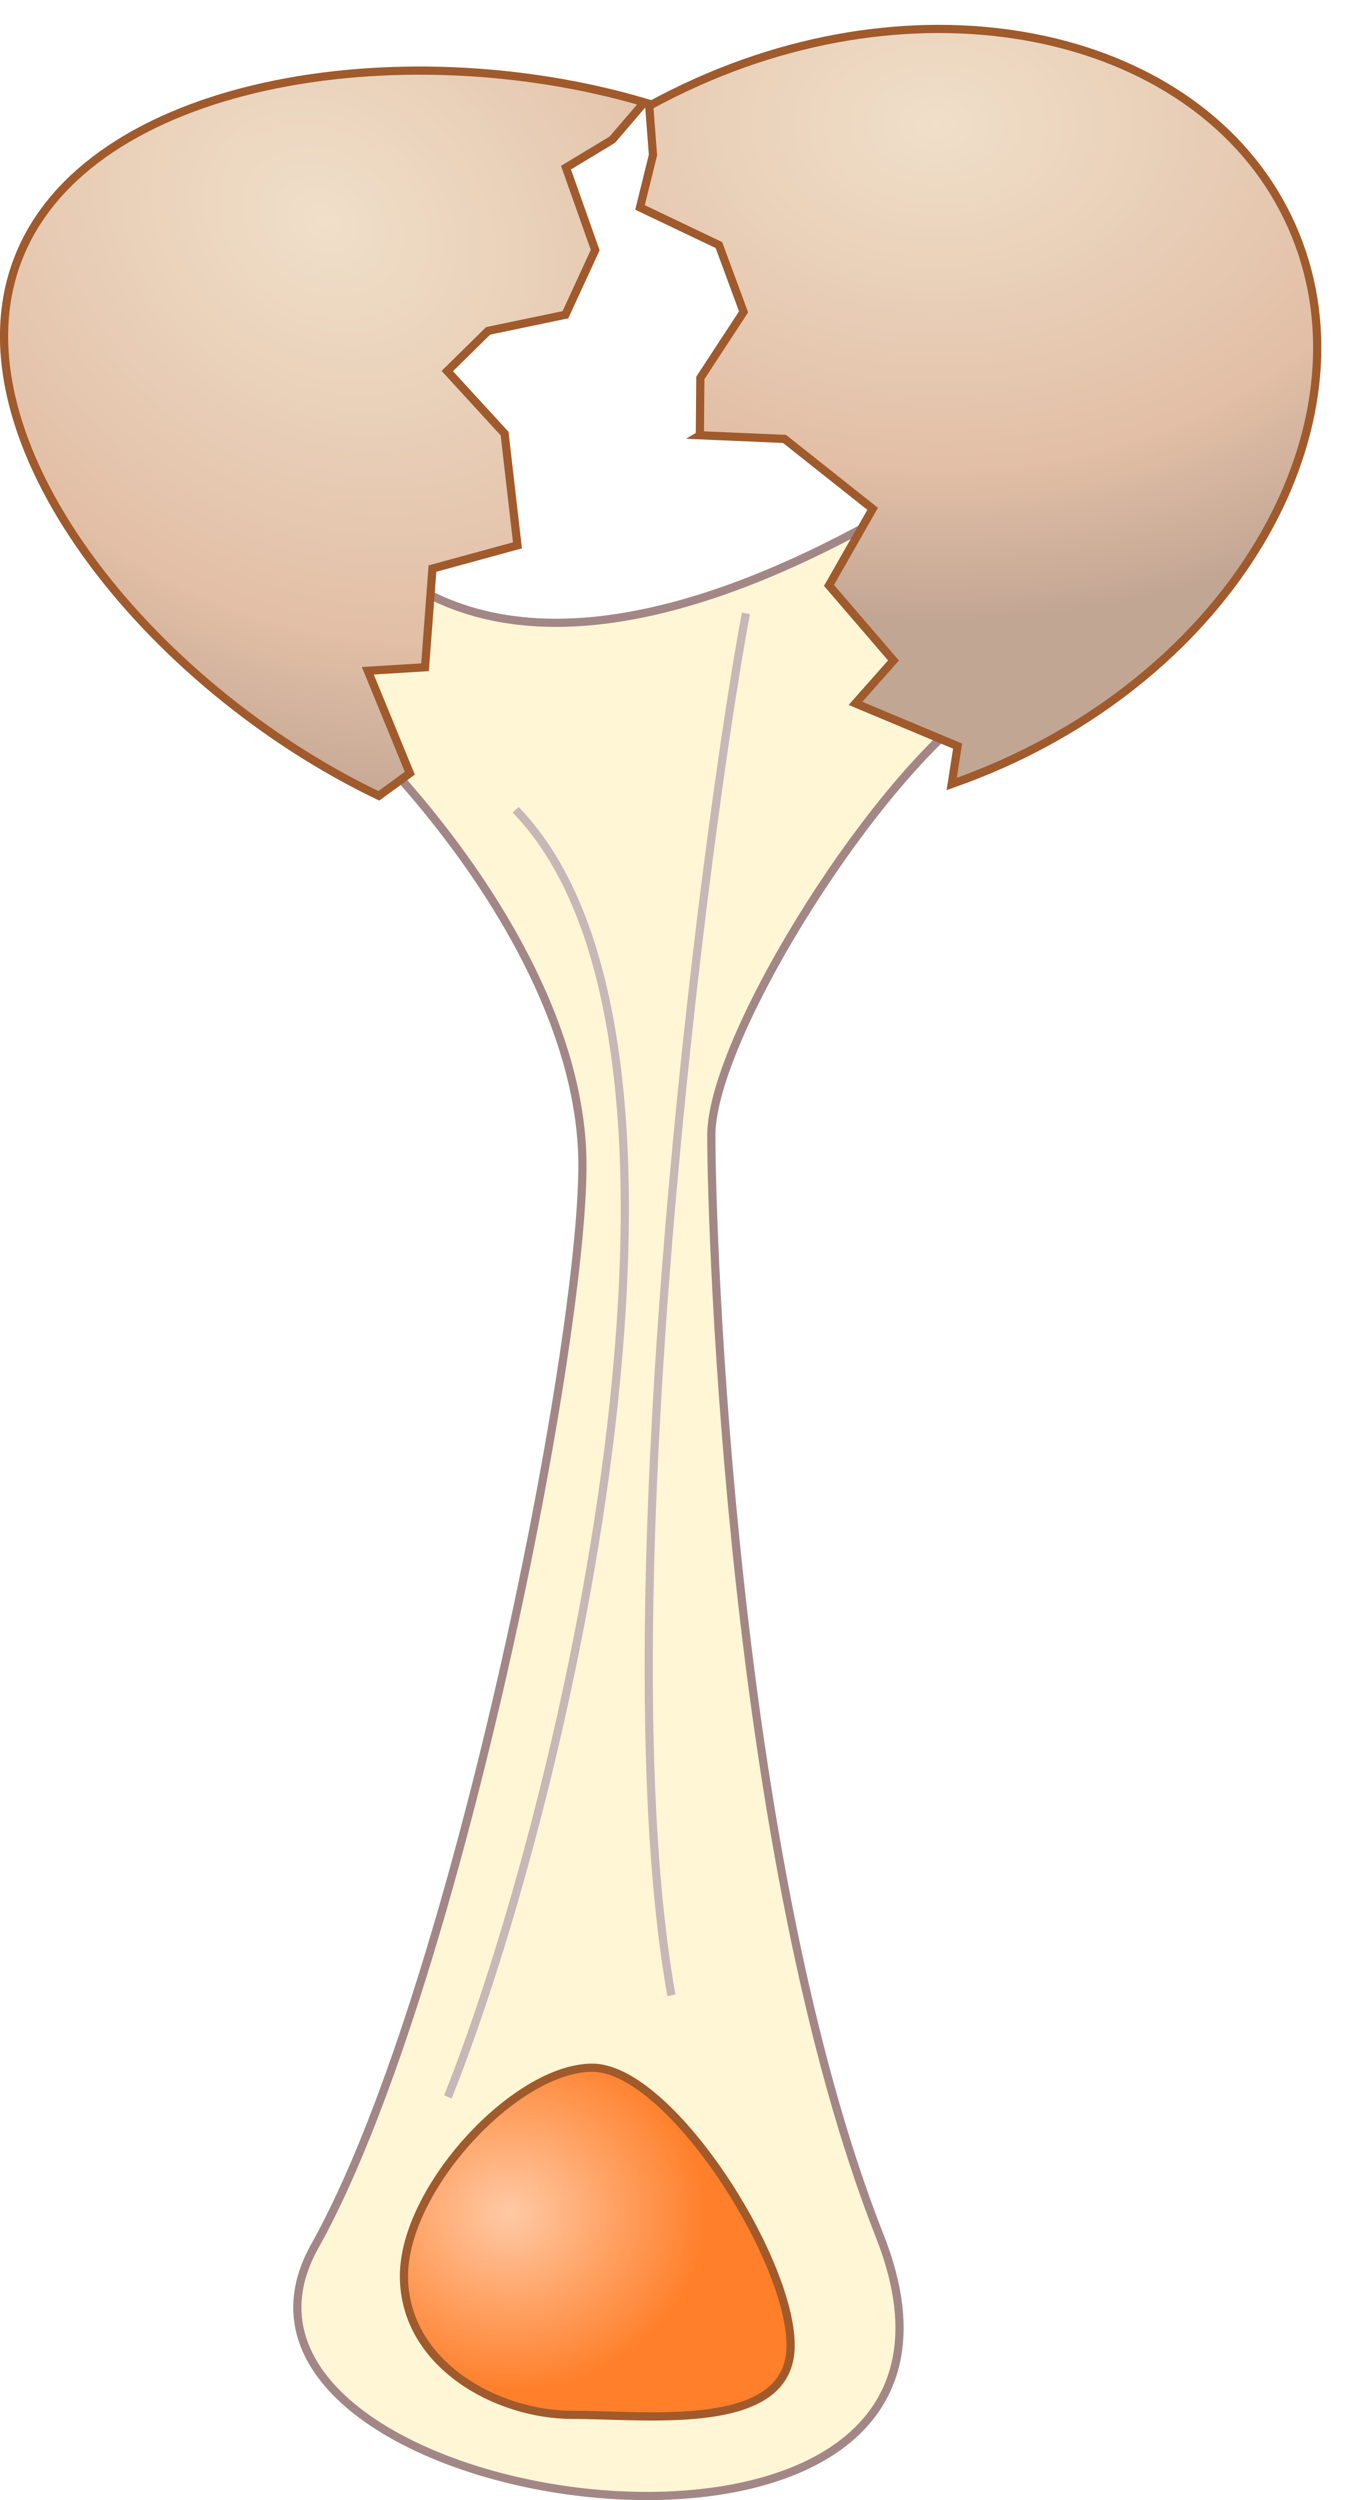
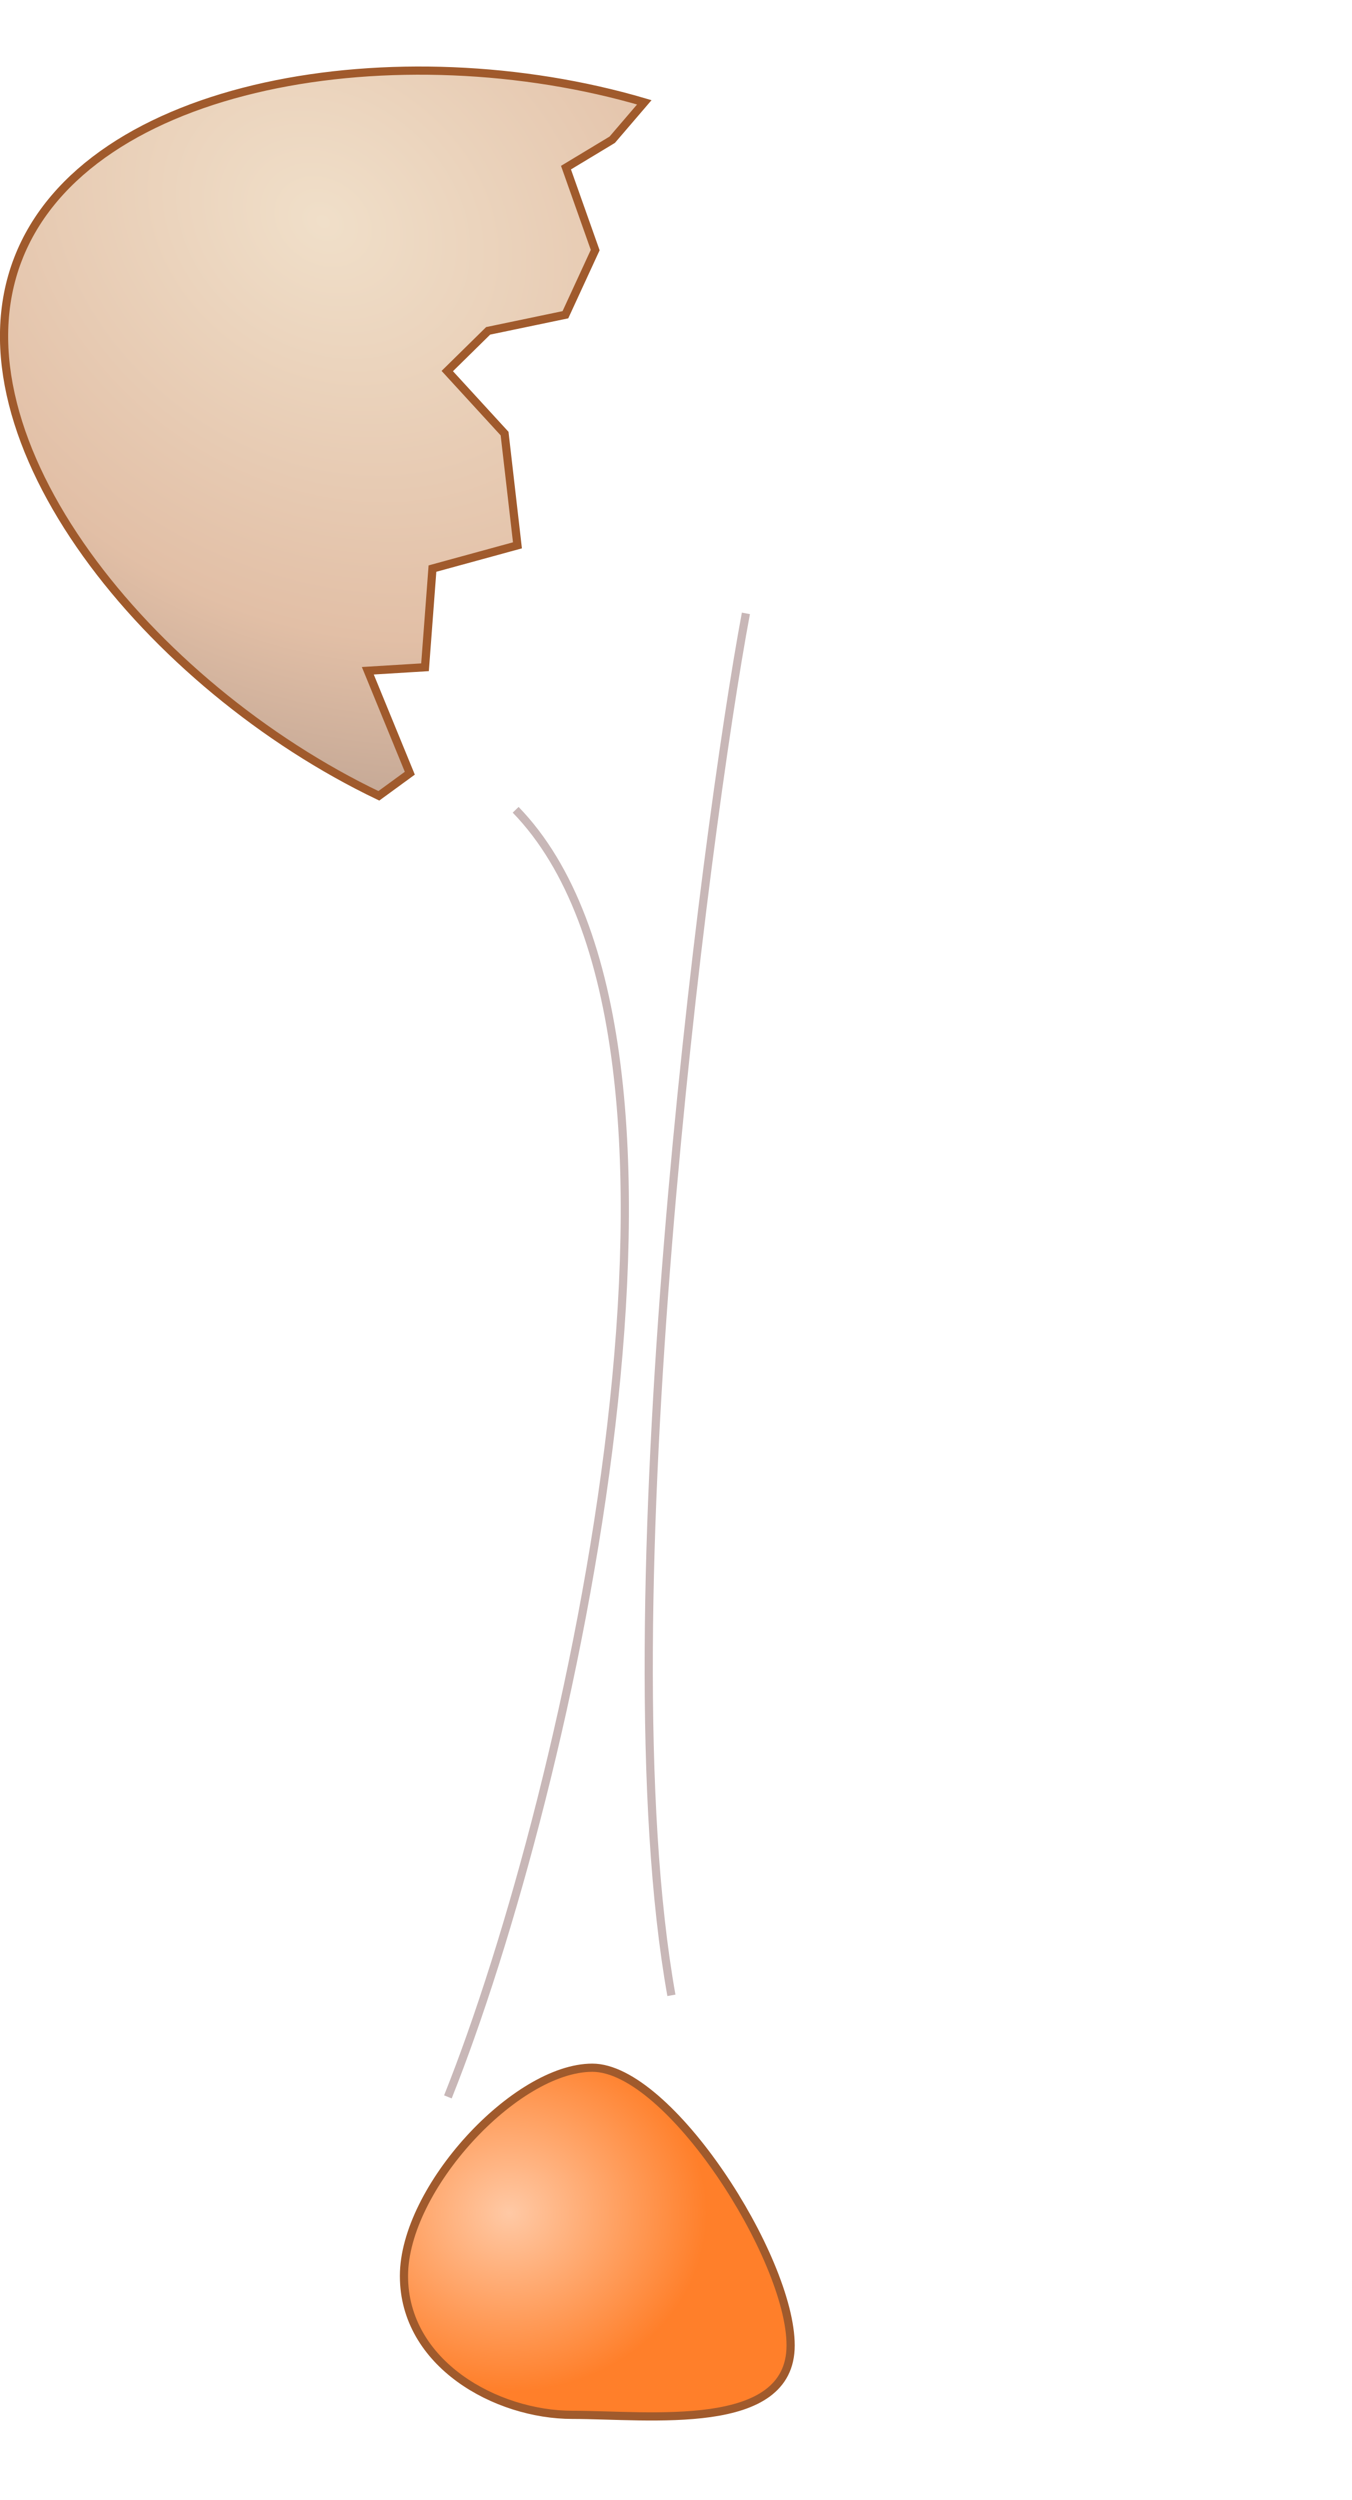
<svg xmlns="http://www.w3.org/2000/svg" xmlns:ns1="http://sodipodi.sourceforge.net/DTD/sodipodi-0.dtd" xmlns:ns2="http://www.inkscape.org/namespaces/inkscape" xmlns:xlink="http://www.w3.org/1999/xlink" id="svg10680" ns1:docname="New document 22" viewBox="0 0 165 305" version="1.1" ns2:version="0.48.1 r9760">
  <defs id="defs10682">
    <filter id="filter23170" ns2:menu="Textures" ns2:menu-tooltip="Crumpled matte plastic, with melted edge" ns2:label="Crumpled plastic" color-interpolation-filters="sRGB">
      <feTurbulence id="feTurbulence23172" baseFrequency="0.08" seed="0" result="result91" numOctaves="2" type="turbulence" />
      <feDisplacementMap id="feDisplacementMap23174" scale="10" yChannelSelector="G" in2="result91" result="fbSourceGraphic" xChannelSelector="R" in="SourceGraphic" />
      <feGaussianBlur id="feGaussianBlur23176" in="fbSourceGraphic" stdDeviation="0.5" result="result0" />
      <feTurbulence id="feTurbulence23178" numOctaves="8" seed="488" baseFrequency="0.01" result="result1" />
      <feComposite id="feComposite23180" operator="in" in="result0" in2="result1" result="result2" />
      <feSpecularLighting id="feSpecularLighting23182" specularConstant="1" surfaceScale="1.5" result="result4" specularExponent="30" in="result2">
        <feDistantLight id="feDistantLight23184" elevation="70" azimuth="235" />
      </feSpecularLighting>
      <feComposite id="feComposite23186" operator="atop" result="result5" in2="result2" in="result4" />
      <feBlend id="feBlend23188" result="result6" in2="result5" mode="multiply" />
      <feBlend id="feBlend23190" in="result6" in2="result6" mode="screen" />
    </filter>
    <linearGradient id="linearGradient23340">
      <stop id="stop23342" style="stop-color:#f0dfc9" offset="0" />
      <stop id="stop23348" style="stop-color:#e2bfa6" offset=".694" />
      <stop id="stop23344" style="stop-color:#c2a694" offset="1" />
    </linearGradient>
    <radialGradient id="radialGradient11137" xlink:href="#linearGradient23340" gradientUnits="userSpaceOnUse" cy="2390.5" cx="1130" gradientTransform="matrix(.408 -.576 .714 .506 -1905.2 -207.36)" r="95.797" ns2:collect="always" />
    <radialGradient id="radialGradient11139" xlink:href="#linearGradient23340" gradientUnits="userSpaceOnUse" cy="2457.3" cx="1166.3" gradientTransform="matrix(.007 -.632 .875 .01 -1820.9 1052)" r="95.797" ns2:collect="always" />
    <radialGradient id="radialGradient11141" gradientUnits="userSpaceOnUse" cy="2345" cx="905.85" gradientTransform="matrix(1 0 0 .904 -620.46 -1525.6)" r="24.095" ns2:collect="always">
      <stop id="stop23370" style="stop-color:#ffc9a5" offset="0" />
      <stop id="stop23372" style="stop-color:#ff7f2a" offset="1" />
    </radialGradient>
  </defs>
  <ns1:namedview id="base" bordercolor="#666666" ns2:pageshadow="2" ns2:window-y="25" fit-margin-left="0" pagecolor="#ffffff" fit-margin-top="0" ns2:window-maximized="1" ns2:zoom="0.68205098" ns2:window-x="24" ns2:window-height="998" showgrid="false" borderopacity="1.0" ns2:current-layer="layer1" ns2:cx="326.52383" ns2:cy="-41.245238" fit-margin-right="0" fit-margin-bottom="0" ns2:window-width="1656" ns2:pageopacity="0.0" ns2:document-units="px" />
  <g id="layer1" ns2:label="Layer 1" ns2:groupmode="layer" transform="translate(0 3.019)">
    <g id="g11129" transform="translate(-223.22 -327.33)">
      <path id="path23272" ns1:r2="25.89513" style="color:#000000;filter:url(#filter23170);stroke:#a05a2c;stroke-width:2.122px;fill:#d35f5f" ns1:type="star" d="m867.18 1887.9c-6.549 13.747-12.608 10.418-27.177 13.923-14.569 3.505-13.141-8.075-21.71-19.569-8.569-11.494-8.204-13.628 0.109-25.234 8.313-11.607 14.27-15.122 28.515-14.801 14.244 0.321 13.627 11.988 24.75 22.346s2.063 9.588-4.486 23.335z" ns1:r1="21.751909" ns2:transform-center-x="1.0144223" ns2:transform-center-y="-1.8169212" transform="matrix(.608 0 0 .365 -212.69 -88.673)" ns1:arg2="1.7000442" ns1:arg1="0.65284663" ns2:randomized="0.3" ns1:cy="1871.52" ns1:cx="843.37" ns2:rounded="0.64" ns2:flatsided="false" ns1:sides="3" />
-       <path id="path23363" d="m256.79 404.74c16.94 13.31 37.51 38.72 37.51 61.71s-15.73 101.64-32.67 131.89c-18.328 32.728 88.518 48.312 68.97-1.21-18.15-45.98-20.57-122.21-20.57-134.31s20.57-44.77 33.88-53.24 23.838-48.86 14.52-41.14c-8.201 6.794-76.296 61.692-99.22 9.68-10.703-24.283-2.42 26.62-2.42 26.62z" ns1:nodetypes="csssssssc" style="stroke:#a38787;stroke-width:1px;fill:#fff6d5" ns2:connector-curvature="0" />
      <path id="path23357" style="color:#000000;stroke:#a05a2c;stroke-width:1px;fill:url(#radialGradient11137)" d="m225.4 355.96c-8.418 21.93 16.014 52.029 44.054 65.438l3.78-2.759-5.125-12.499 6.981-0.425 0.908-12.039 10.372-2.837-1.57-13.631-6.994-7.63 4.987-4.904 9.43-1.966 3.636-7.887-3.565-10.059 5.644-3.403 3.913-4.564c-29.8-8.766-68.039-2.748-76.45 19.165z" ns2:transform-center-x="39.887546" ns2:transform-center-y="40.875551" ns2:connector-curvature="0" />
-       <path id="path23336" style="color:#000000;stroke:#a05a2c;stroke-width:1px;fill:url(#radialGradient11139)" d="m308.63 377.41 10.341 0.45 10.748 8.528-5.328 9.34 7.871 9.155-4.636 5.237 12.462 5.214-0.722 4.623c2.09-0.738 4.134-1.546 6.115-2.428 29.778-13.258 45.618-42.649 35.382-65.639s-42.671-30.871-72.448-17.613c-2.004 0.892-3.997 1.877-5.965 2.95l0.461 5.994-1.584 6.397 9.634 4.592 3.006 8.148-5.277 8.058-0.059 6.994z" ns2:transform-center-x="-39.98128" ns2:transform-center-y="37.611889" ns2:connector-curvature="0" />
      <path id="path23365" d="m319.71 610.44c0 10.692-17.264 8.47-26.62 8.47-9.356 0-20.57-6.248-20.57-16.94s13.634-25.41 22.99-25.41c9.356 0 24.2 23.188 24.2 33.88z" ns1:nodetypes="sssss" style="color:#000000;stroke:#a05a2c;stroke-width:1px;fill:url(#radialGradient11141)" ns2:connector-curvature="0" />
      <path id="path23378" style="stroke:#c8b7b7;stroke-width:1px;fill:none" ns2:connector-curvature="0" d="m305.16 567.73c-8.264-46.281 4.132-142.15 9.091-168.59m-36.37 180.98c14.88-37.19 35.54-128.92 8.27-157.02" />
    </g>
  </g>
</svg>